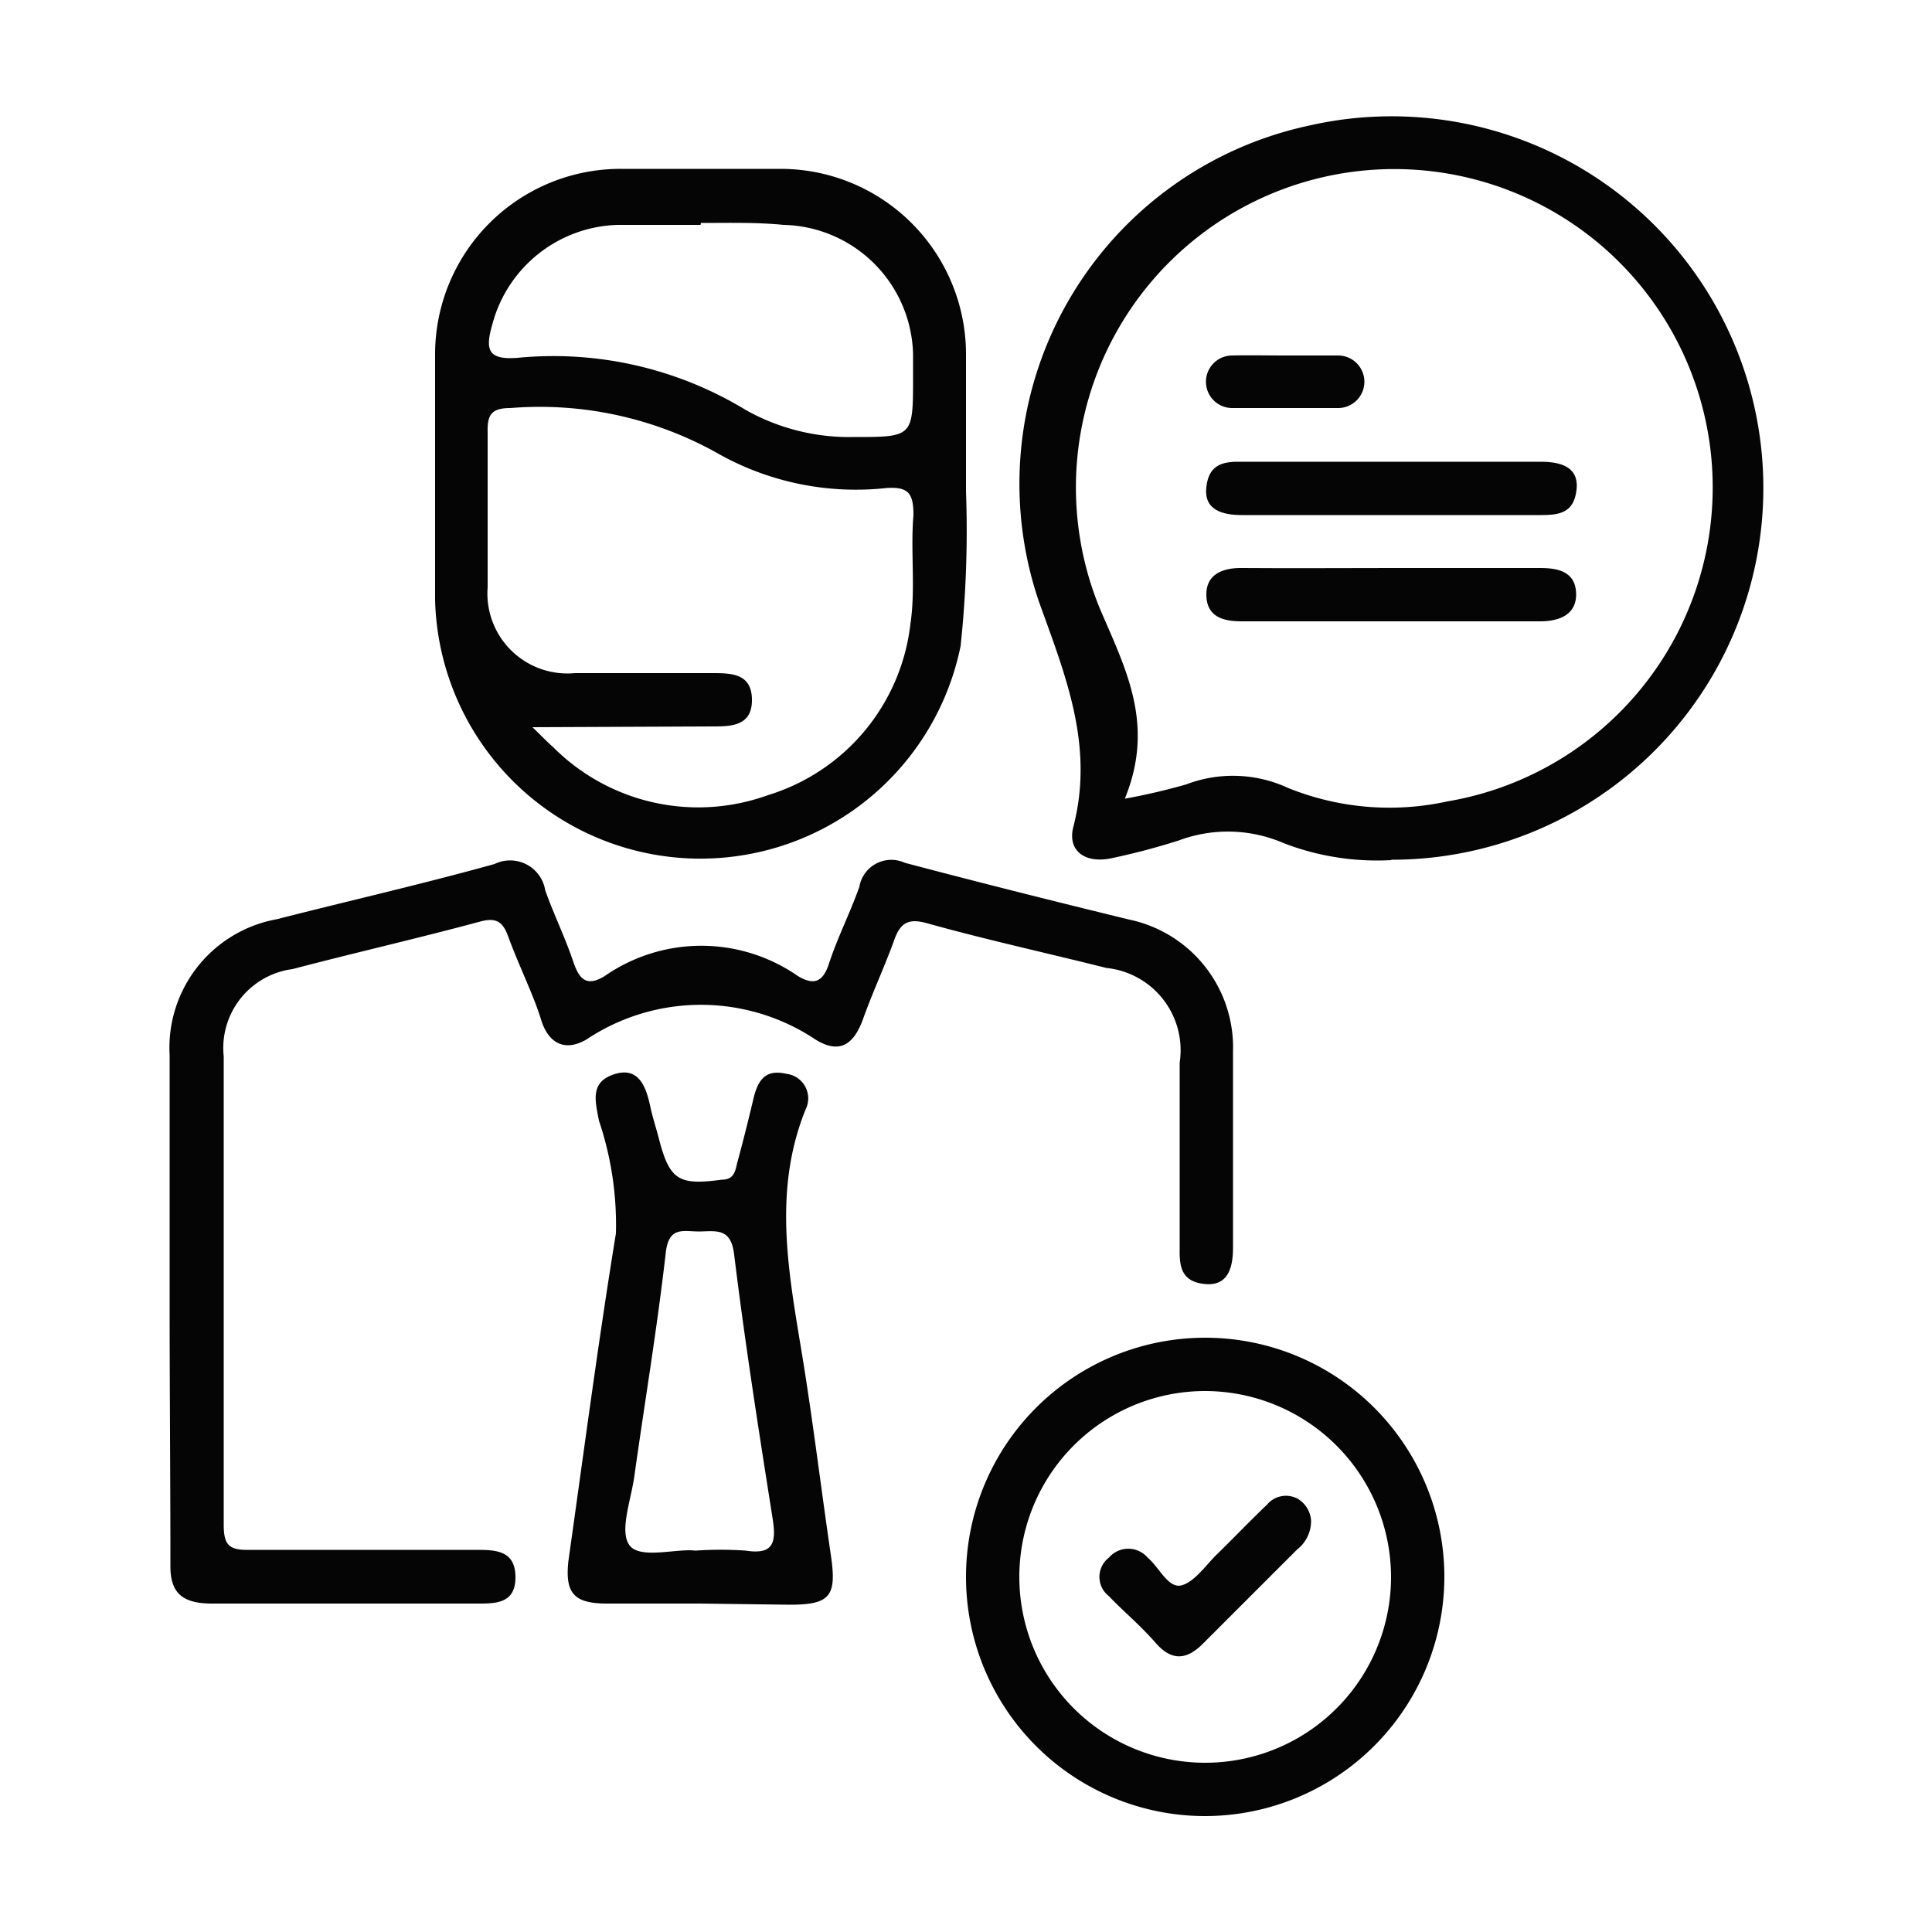
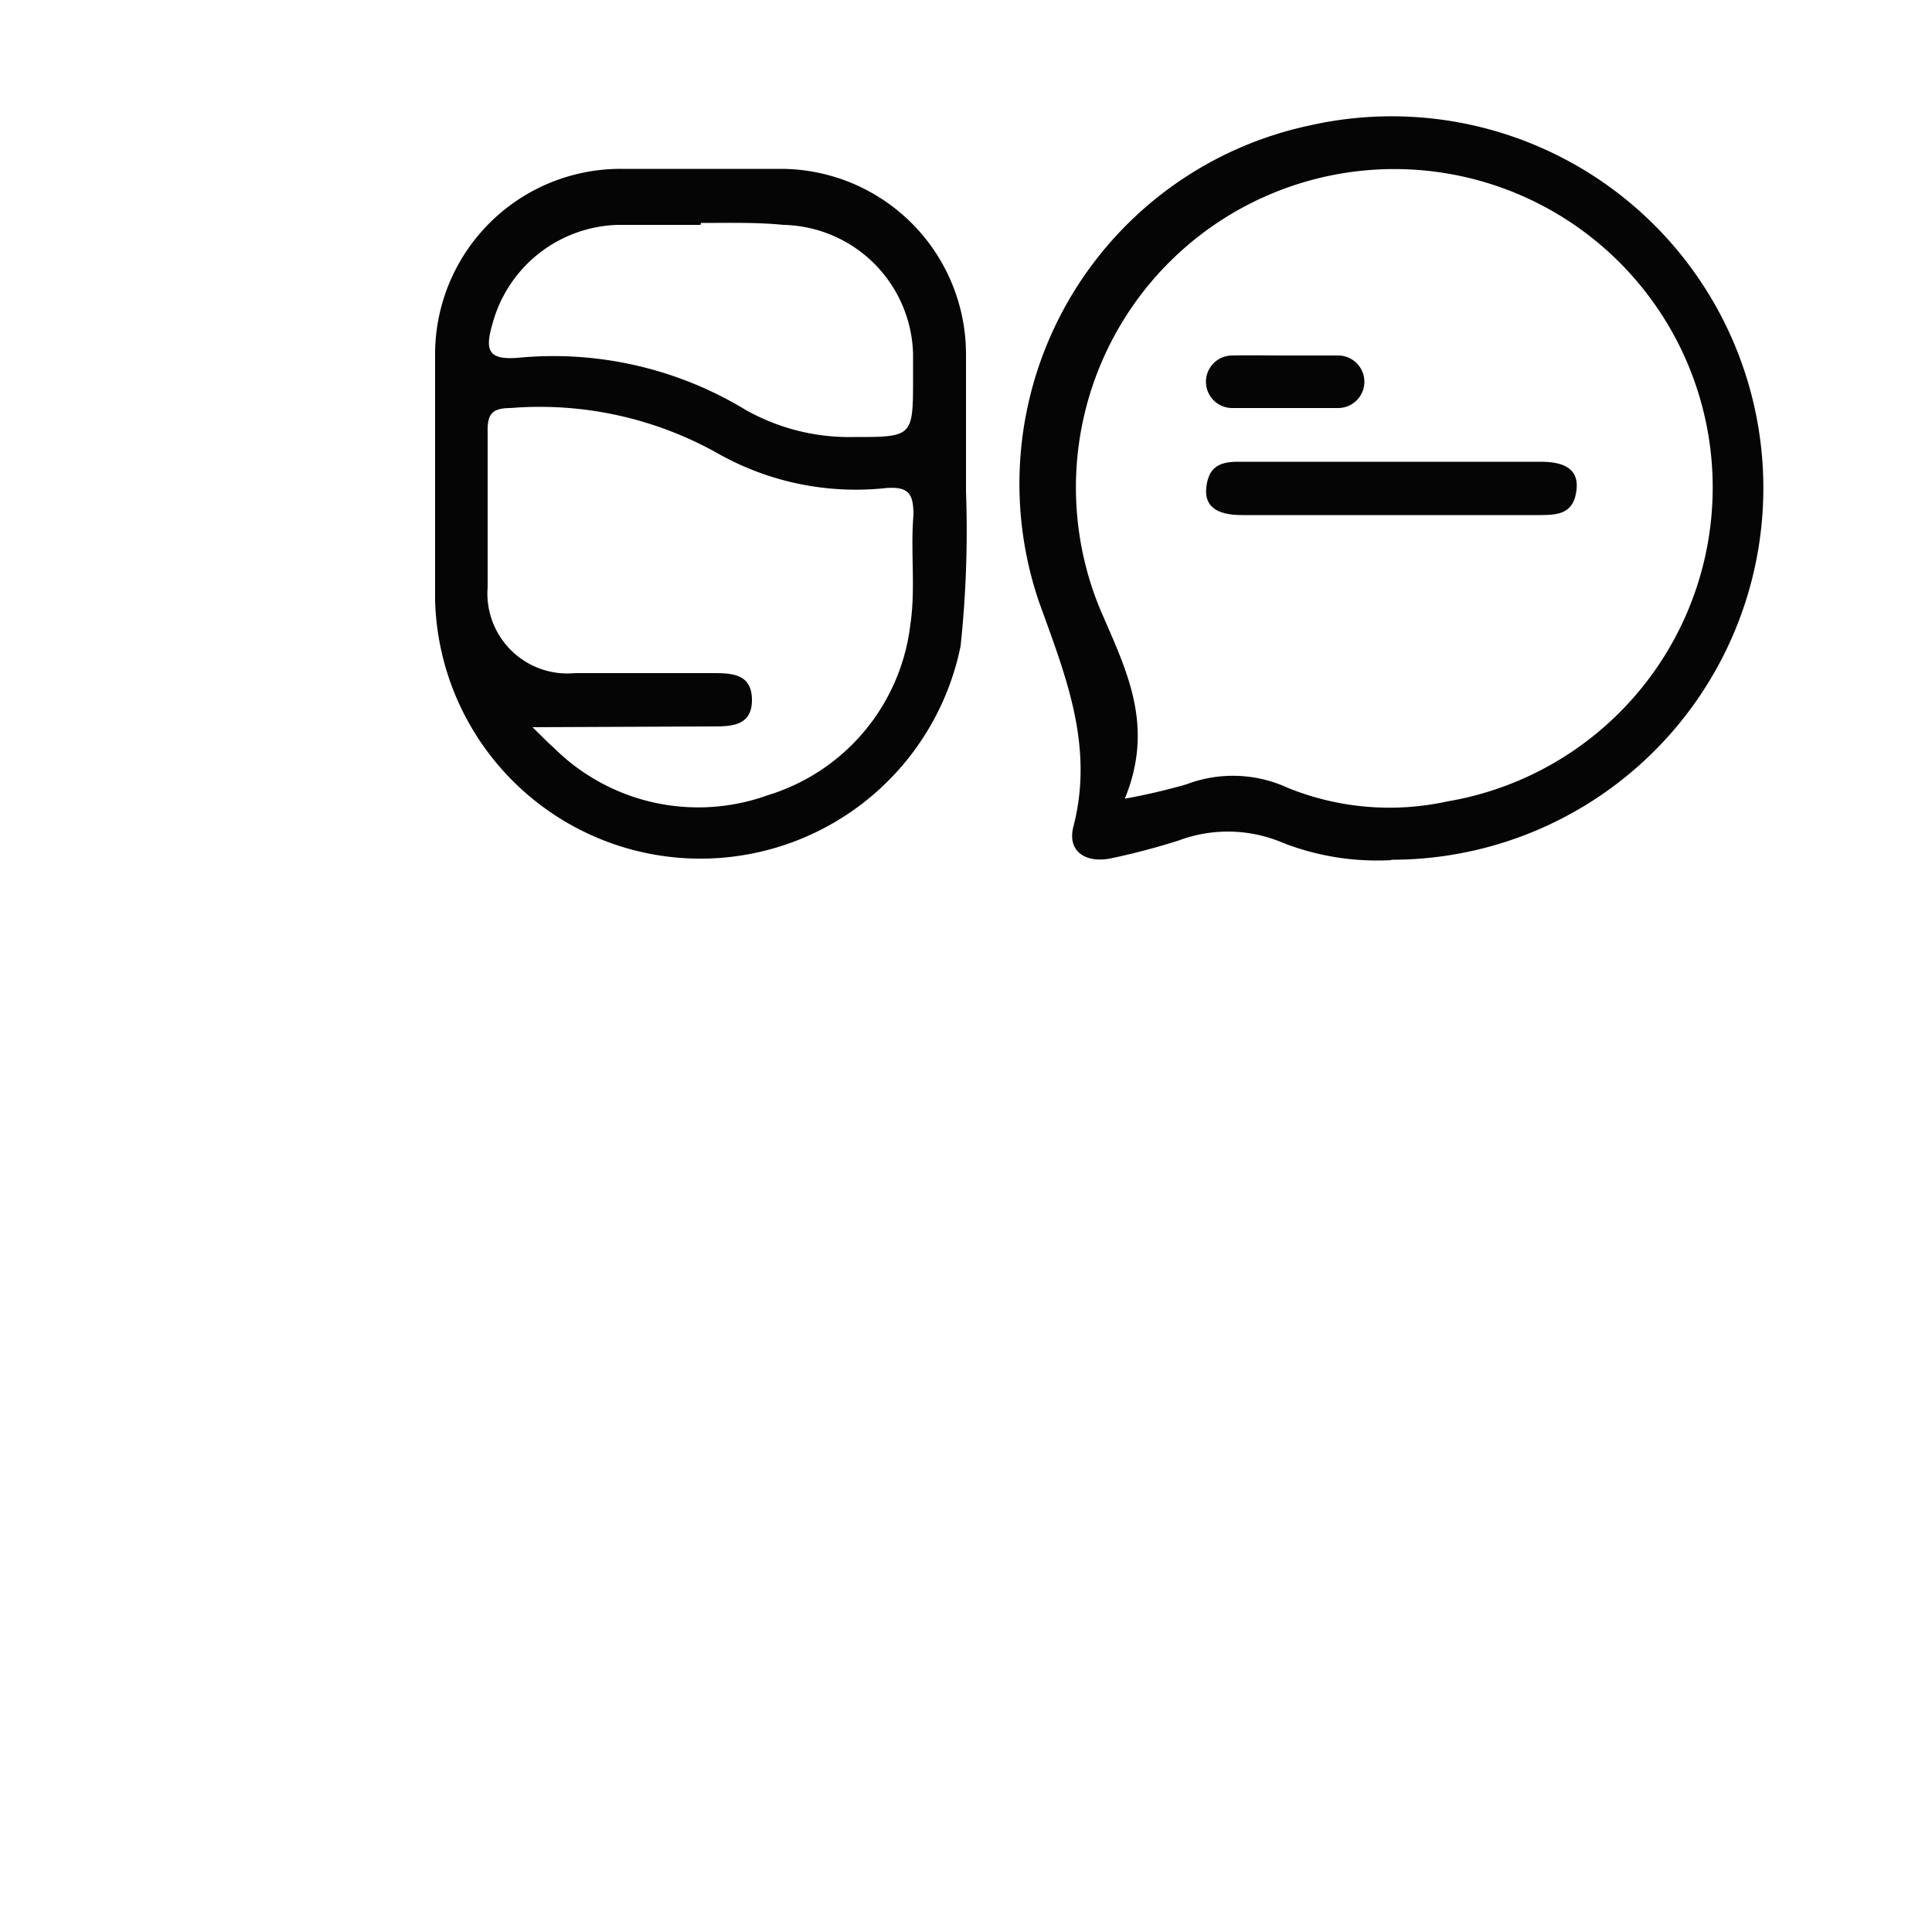
<svg xmlns="http://www.w3.org/2000/svg" id="Layer_1" data-name="Layer 1" viewBox="0 0 50 50">
  <defs>
    <style>.cls-1{fill:#050505;}</style>
  </defs>
  <path class="cls-1" d="M25,12.72a28.18,28.18,0,0,1-.14,4,6.87,6.87,0,0,1-13.6-1.19c0-2.12,0-4.24,0-6.36a4.8,4.8,0,0,1,4.81-4.8c1.38,0,2.75,0,4.13,0A4.8,4.8,0,0,1,25,9.2C25,10.29,25,11.37,25,12.72Zm-11.22,6.1c.26.25.39.39.54.52a5.3,5.3,0,0,0,5.55,1.24,5.26,5.26,0,0,0,3.69-4.42c.14-.93,0-1.89.08-2.83,0-.55-.12-.74-.7-.7a7.27,7.27,0,0,1-4.3-.86,9.41,9.41,0,0,0-5.43-1.21c-.51,0-.6.19-.59.64,0,1.34,0,2.69,0,4a2.07,2.07,0,0,0,2.26,2.22c1.18,0,2.35,0,3.52,0,.52,0,1.05,0,1.06.68s-.52.7-1,.7Zm4.35-13c-.71,0-1.43,0-2.14,0a3.46,3.46,0,0,0-3.25,2.58c-.19.66-.11.92.66.86a9.58,9.58,0,0,1,5.9,1.35,5.46,5.46,0,0,0,2.79.7c1.54,0,1.54,0,1.54-1.55,0-.2,0-.4,0-.6a3.43,3.43,0,0,0-3.35-3.34C19.57,5.75,18.86,5.77,18.14,5.77Z" />
-   <path class="cls-1" d="M4.39,33.76q0-3.22,0-6.45a3.38,3.38,0,0,1,2.77-3.52c1.88-.48,3.77-.91,5.64-1.43a.92.92,0,0,1,1.31.68c.22.62.51,1.21.72,1.83.15.45.33.69.82.39a4.38,4.38,0,0,1,5,0c.4.24.64.17.8-.31.22-.68.55-1.32.79-2a.84.84,0,0,1,1.18-.62c1.93.51,3.88,1,5.81,1.47a3.38,3.38,0,0,1,2.68,3.42c0,1.69,0,3.38,0,5.07,0,.52-.13,1-.73.94s-.66-.44-.65-.92c0-1.61,0-3.21,0-4.81a2.14,2.14,0,0,0-1.9-2.45c-1.55-.39-3.11-.73-4.65-1.16-.47-.13-.67,0-.82.39-.25.7-.57,1.38-.82,2.08s-.63.92-1.24.54a5.34,5.34,0,0,0-5.92,0c-.58.34-1,.08-1.18-.52s-.59-1.43-.85-2.15c-.15-.41-.34-.49-.76-.37-1.6.43-3.22.8-4.82,1.22a2.06,2.06,0,0,0-1.78,2.26c0,4,0,8.08,0,12.12,0,.53.14.66.66.65,1.95,0,3.89,0,5.84,0,.52,0,1.05,0,1.05.71s-.55.68-1.07.68c-2.26,0-4.52,0-6.78,0-.77,0-1.09-.27-1.08-1C4.41,38.22,4.39,36,4.39,33.76Z" />
  <path class="cls-1" d="M36,22.26a6.71,6.71,0,0,1-2.78-.44,3.63,3.63,0,0,0-2.71-.07,17.84,17.84,0,0,1-1.74.46c-.64.14-1.14-.15-1-.78.56-2.12-.19-3.93-.89-5.88a9.48,9.48,0,0,1,7-12.3,9.62,9.62,0,1,1,2.13,19Zm-6.89-1.59a16.28,16.28,0,0,0,1.59-.37,3.39,3.39,0,0,1,2.63.09,7,7,0,0,0,4.13.35,8.24,8.24,0,1,0-9-5C29.13,17.31,29.9,18.74,29.11,20.67Z" />
-   <path class="cls-1" d="M31.16,47a6.19,6.19,0,1,1,6.22-6.19A6.2,6.2,0,0,1,31.16,47Zm.06-11A4.81,4.81,0,1,0,36,40.81,4.82,4.82,0,0,0,31.22,36Z" />
-   <path class="cls-1" d="M18.12,41.5H15.71c-.86,0-1.09-.27-1-1.1.4-2.83.77-5.66,1.23-8.48A8.45,8.45,0,0,0,15.5,29c-.1-.52-.23-1,.4-1.2s.82.32.93.84c.06.28.15.55.22.82.28,1.09.52,1.22,1.63,1.07.33,0,.35-.24.4-.44.15-.55.29-1.11.42-1.66s.36-.75.85-.64a.64.64,0,0,1,.5.92c-.81,2-.48,4-.15,6,.31,1.83.53,3.68.8,5.52.16,1.07,0,1.3-1.06,1.3ZM18,40.13a9.22,9.22,0,0,1,1.3,0c.71.11.79-.2.7-.8-.36-2.28-.72-4.57-1-6.86-.08-.68-.44-.61-.87-.6s-.82-.16-.9.55c-.22,1.93-.54,3.84-.81,5.76-.08.62-.4,1.44-.13,1.81S17.5,40.07,18,40.13Z" />
  <path class="cls-1" d="M36,13.33H32.15c-.52,0-1-.13-.93-.73s.45-.66.93-.65h7.72c.52,0,1,.13.93.73s-.45.65-.93.65Z" />
-   <path class="cls-1" d="M36,14.7c1.29,0,2.58,0,3.87,0,.48,0,.9.11.92.65s-.41.73-.93.73H32.14c-.48,0-.9-.11-.92-.66s.41-.73.93-.72C33.44,14.71,34.73,14.7,36,14.7Z" />
  <path class="cls-1" d="M33.26,9.2c.46,0,.92,0,1.37,0a.68.68,0,1,1,0,1.36c-.91,0-1.83,0-2.74,0a.68.68,0,1,1,0-1.36C32.34,9.19,32.8,9.2,33.26,9.2Z" />
-   <path class="cls-1" d="M33.93,39.34a.93.93,0,0,1-.36.76l-2.42,2.42c-.42.43-.81.49-1.24,0s-.82-.8-1.21-1.21a.63.63,0,0,1,0-1,.66.66,0,0,1,1,0c.3.25.53.8.87.72s.64-.53.94-.82.85-.86,1.28-1.27a.64.64,0,0,1,.78-.16A.71.71,0,0,1,33.93,39.34Z" />
</svg>